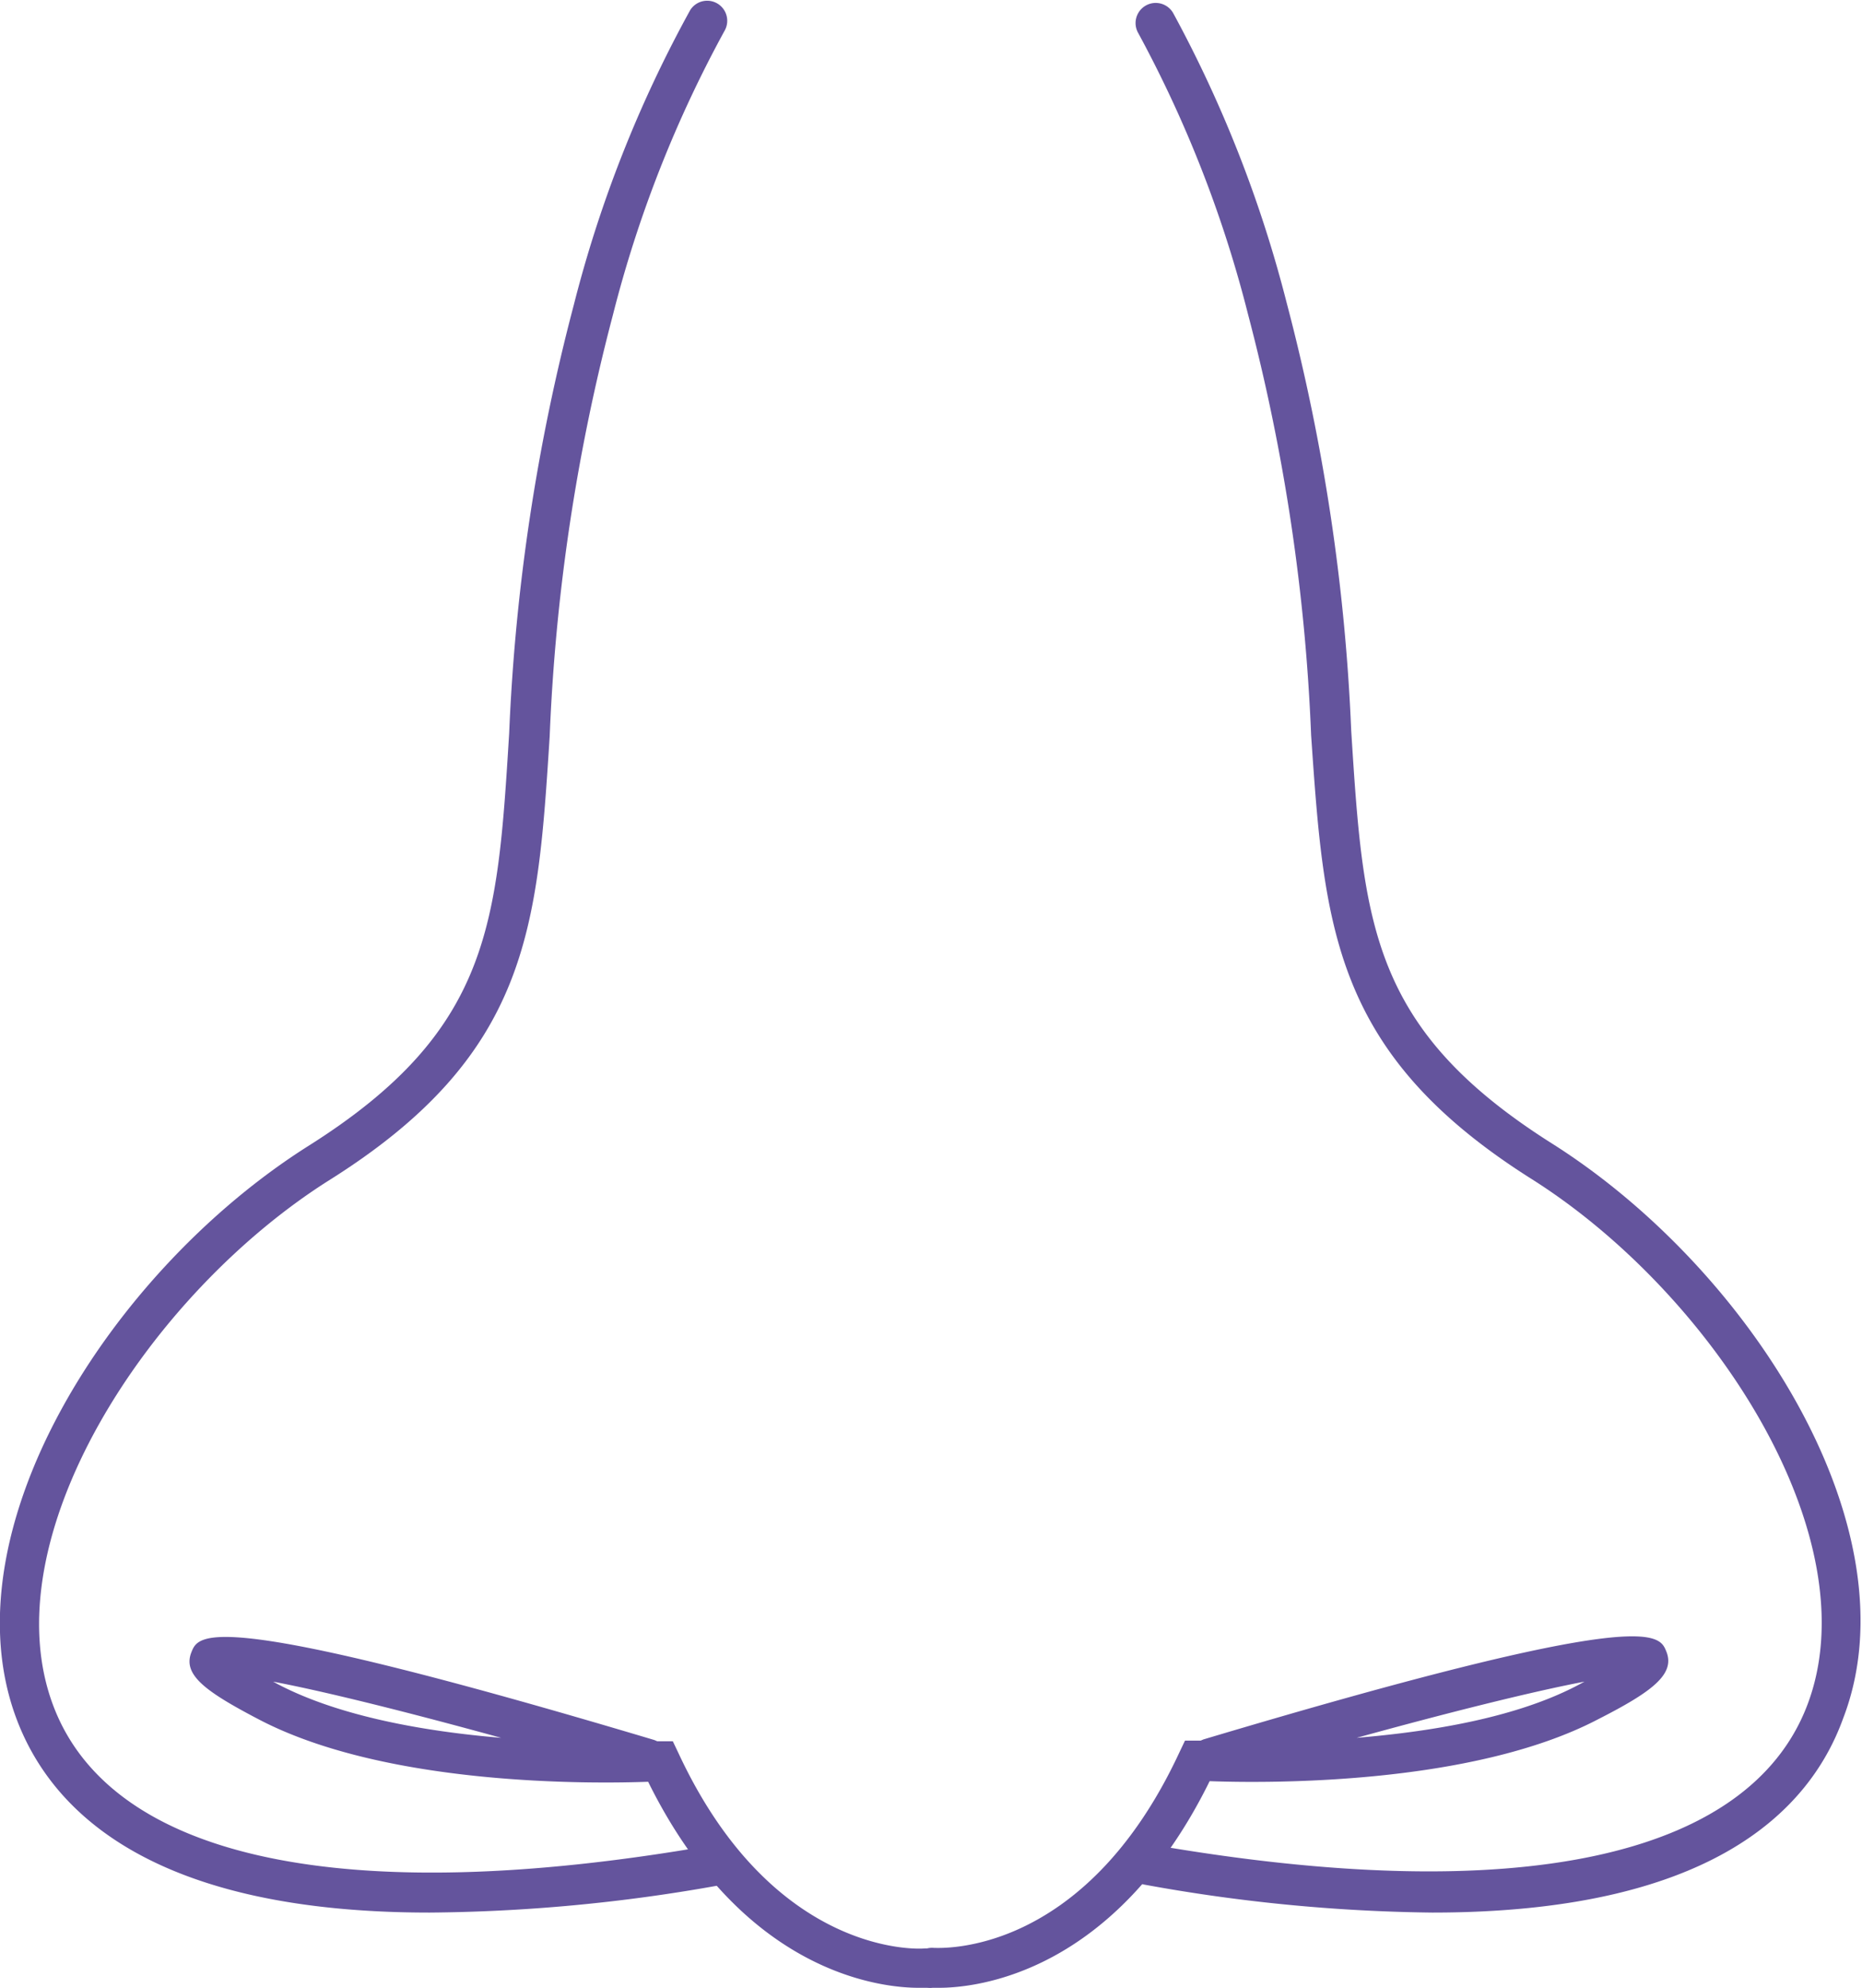
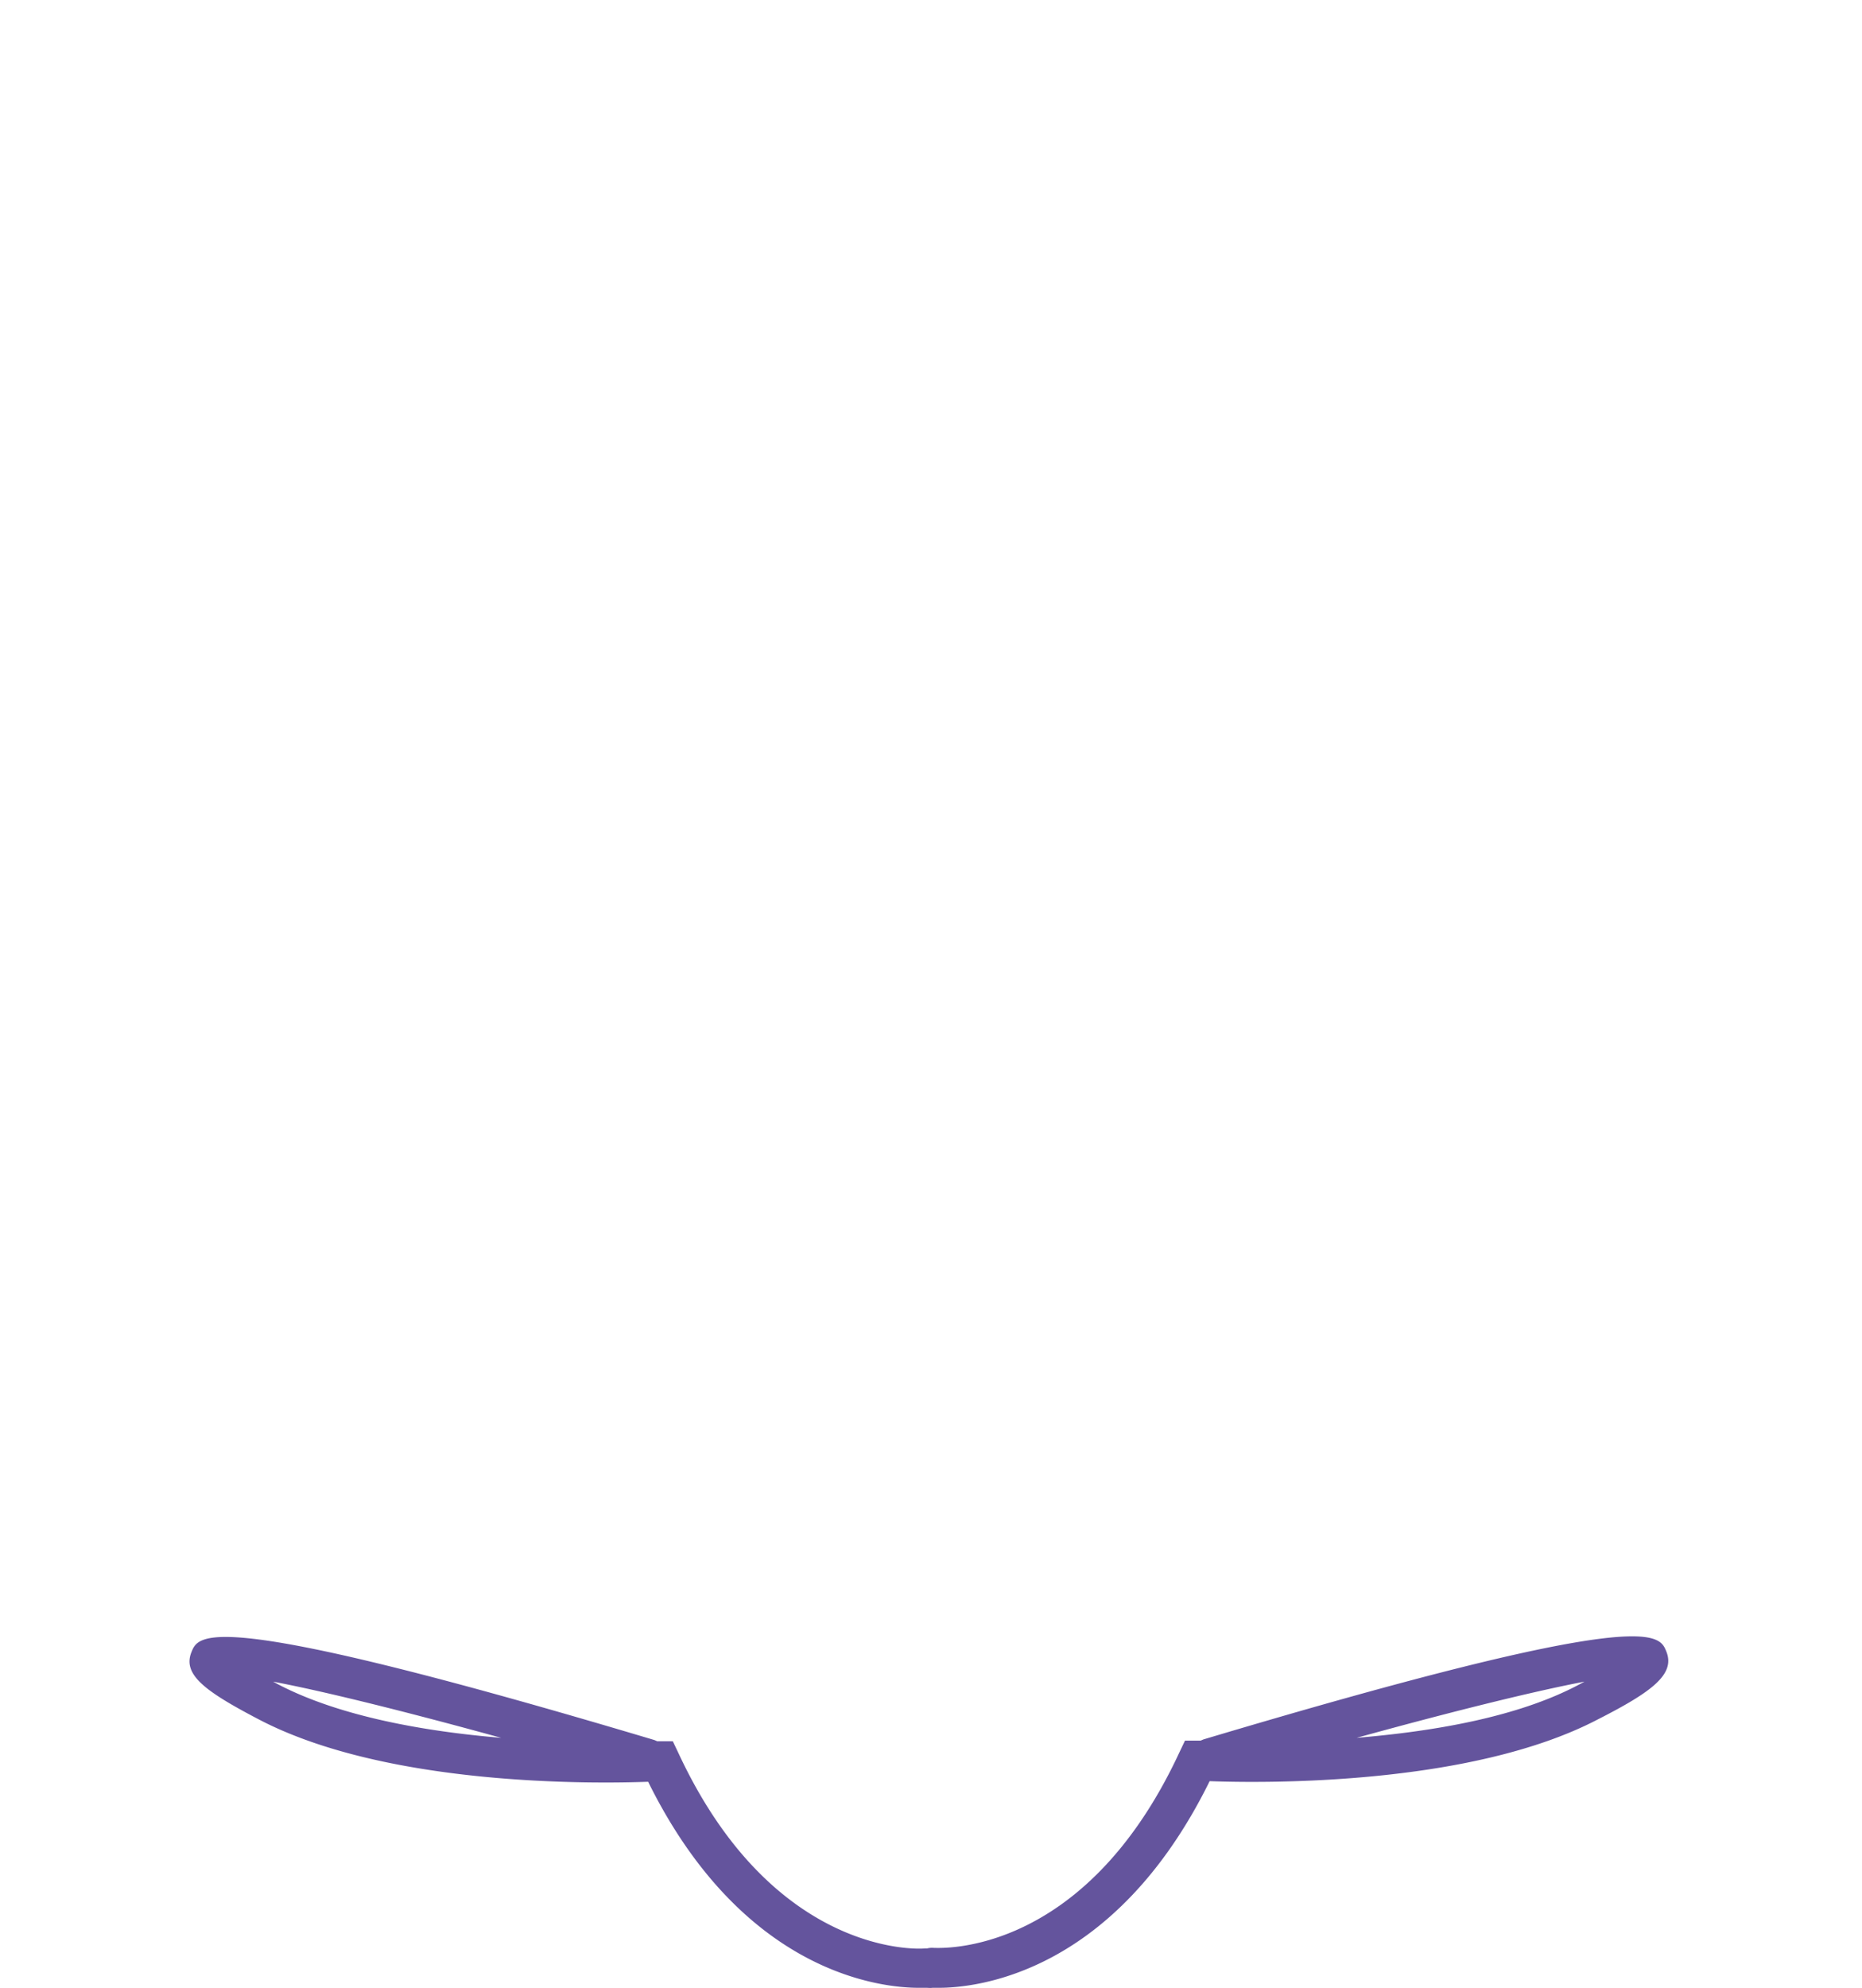
<svg xmlns="http://www.w3.org/2000/svg" id="Layer_1" data-name="Layer 1" viewBox="0 0 92.85 99.08">
  <defs>
    <style>.cls-1{fill:#64549d;}</style>
  </defs>
  <title>About_Nose</title>
-   <path class="cls-1" d="M892.48,563.62c-13.59,0-18.75-4.86-20.56-9.56-3.61-9.38,4.6-22.39,14.53-28.66,9.08-5.73,9.41-11,10-20.56a99.79,99.79,0,0,1,3.22-21.34,62,62,0,0,1,5.81-14.71,1,1,0,0,1,1.73,1A60.44,60.44,0,0,0,901.62,484a97.65,97.65,0,0,0-3.15,21c-.61,9.54-1,15.85-11,22.12-9.07,5.73-16.94,17.92-13.73,26.25,2.93,7.61,14.54,10.07,32.69,6.92a1,1,0,0,1,.34,2A84.71,84.71,0,0,1,892.48,563.62Z" transform="translate(-871.06 -468.29)" />
  <path class="cls-1" d="M916.87,567.37c-1.81,0-8.74-.66-13.49-10.27-2.75.1-13,.23-19.38-3.09-2.72-1.42-3.85-2.25-3.39-3.38.36-.89.91-2.23,23.08,4.39l.14.06h.1l.68,0,.29.61c4.79,10.27,12.16,9.73,12.23,9.72a1,1,0,0,1,1.08.9,1,1,0,0,1-.9,1.09Zm-32.19-15.26.24.13c3.12,1.63,7.41,2.36,11.13,2.67C891.51,553.66,887.32,552.61,884.68,552.11Z" transform="translate(-871.06 -468.29)" />
-   <path class="cls-1" d="M917.88,567.37h-.43a1,1,0,0,1-.91-1.09,1,1,0,0,1,1.08-.9c.31,0,7.49.47,12.24-9.72l.29-.61.68,0h.1l.14-.06c22.17-6.62,22.72-5.28,23.08-4.39.46,1.13-.68,2-3.39,3.38-6.33,3.32-16.64,3.19-19.38,3.09C926.63,566.71,919.7,567.37,917.88,567.37Zm32.19-15.26c-2.63.5-6.83,1.55-11.36,2.8,3.71-.31,8-1,11.12-2.67Z" transform="translate(-871.06 -468.29)" />
-   <path class="cls-1" d="M942.48,563.62a84.71,84.71,0,0,1-14.34-1.39,1,1,0,0,1,.34-2c18.15,3.15,29.76.69,32.69-6.92,3.21-8.33-4.66-20.52-13.73-26.25-9.94-6.27-10.34-12.58-11-22.12a97.65,97.65,0,0,0-3.15-21,60.38,60.38,0,0,0-5.47-14,1,1,0,1,1,1.74-1,62.46,62.46,0,0,1,5.66,14.44,99.79,99.79,0,0,1,3.22,21.34c.61,9.57.94,14.83,10,20.56,9.93,6.27,18.14,19.28,14.53,28.66C961.23,558.76,956.07,563.62,942.48,563.62Z" transform="translate(-871.06 -468.29)" />
+   <path class="cls-1" d="M917.88,567.37h-.43a1,1,0,0,1-.91-1.09,1,1,0,0,1,1.08-.9c.31,0,7.49.47,12.24-9.72l.29-.61.68,0h.1l.14-.06c22.17-6.62,22.72-5.28,23.08-4.39.46,1.13-.68,2-3.39,3.38-6.33,3.32-16.64,3.19-19.38,3.09C926.63,566.71,919.7,567.37,917.88,567.37Zm32.19-15.26c-2.63.5-6.83,1.55-11.36,2.8,3.71-.31,8-1,11.12-2.67" transform="translate(-871.06 -468.29)" />
</svg>